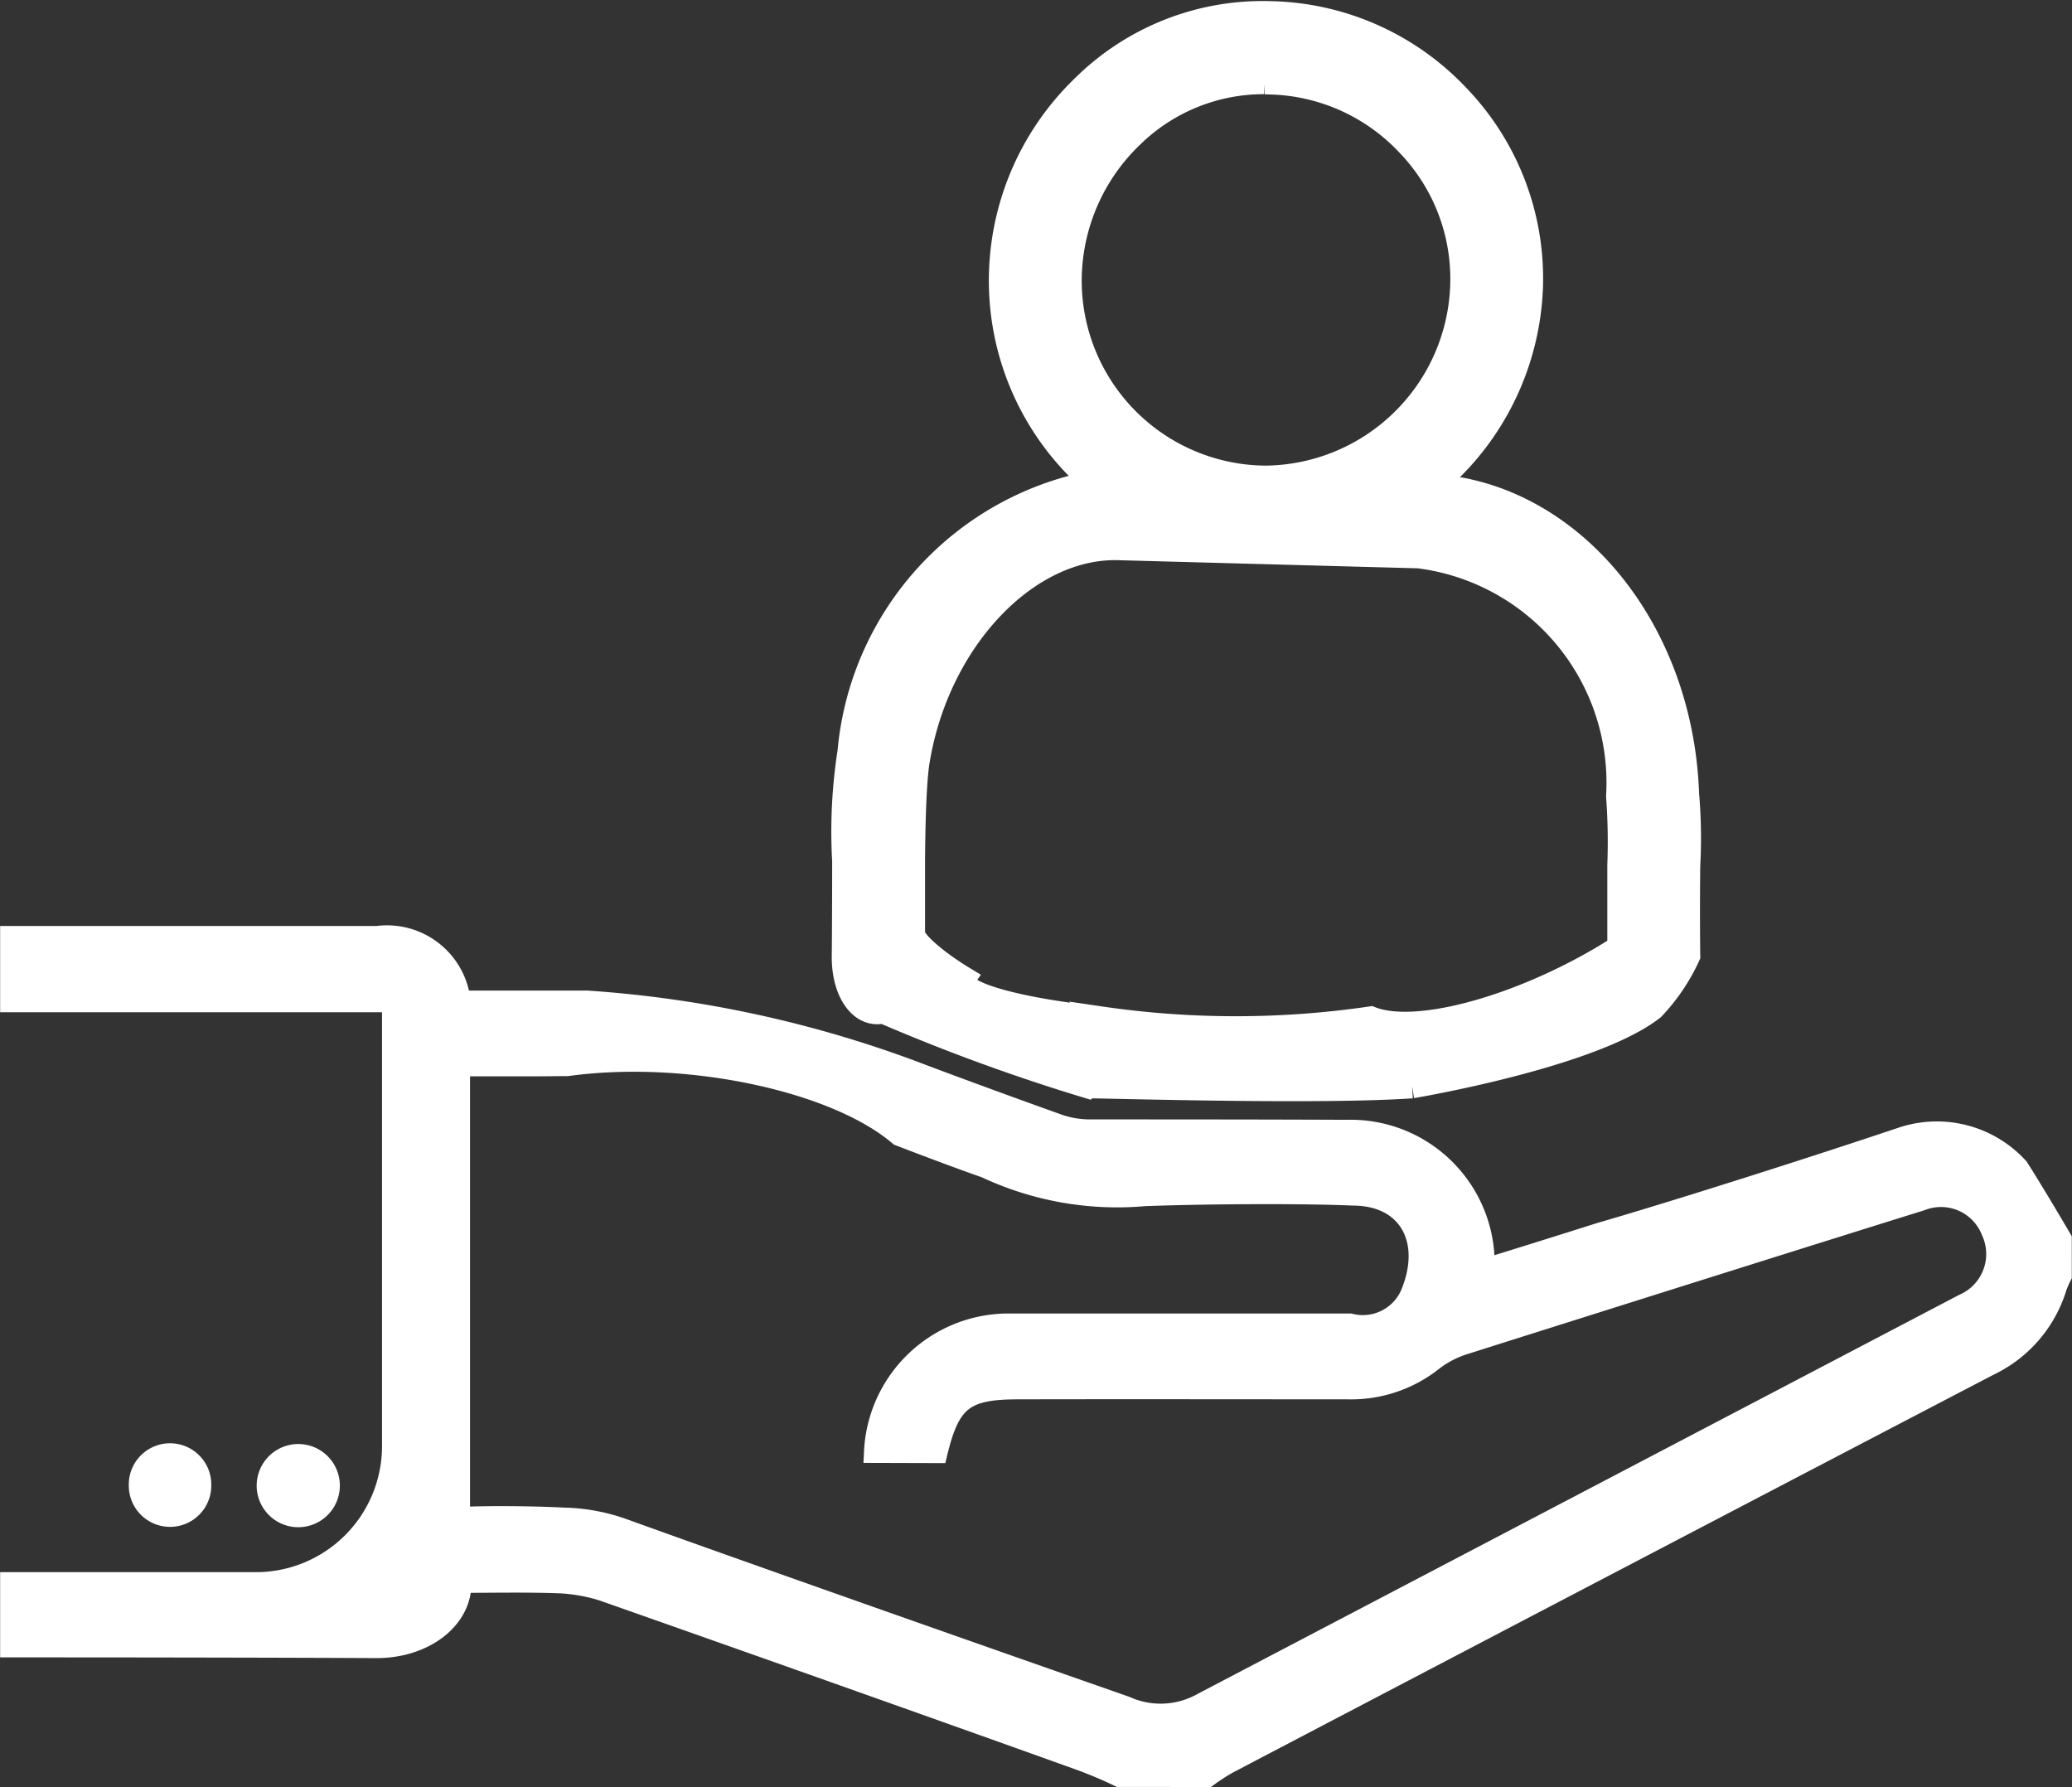
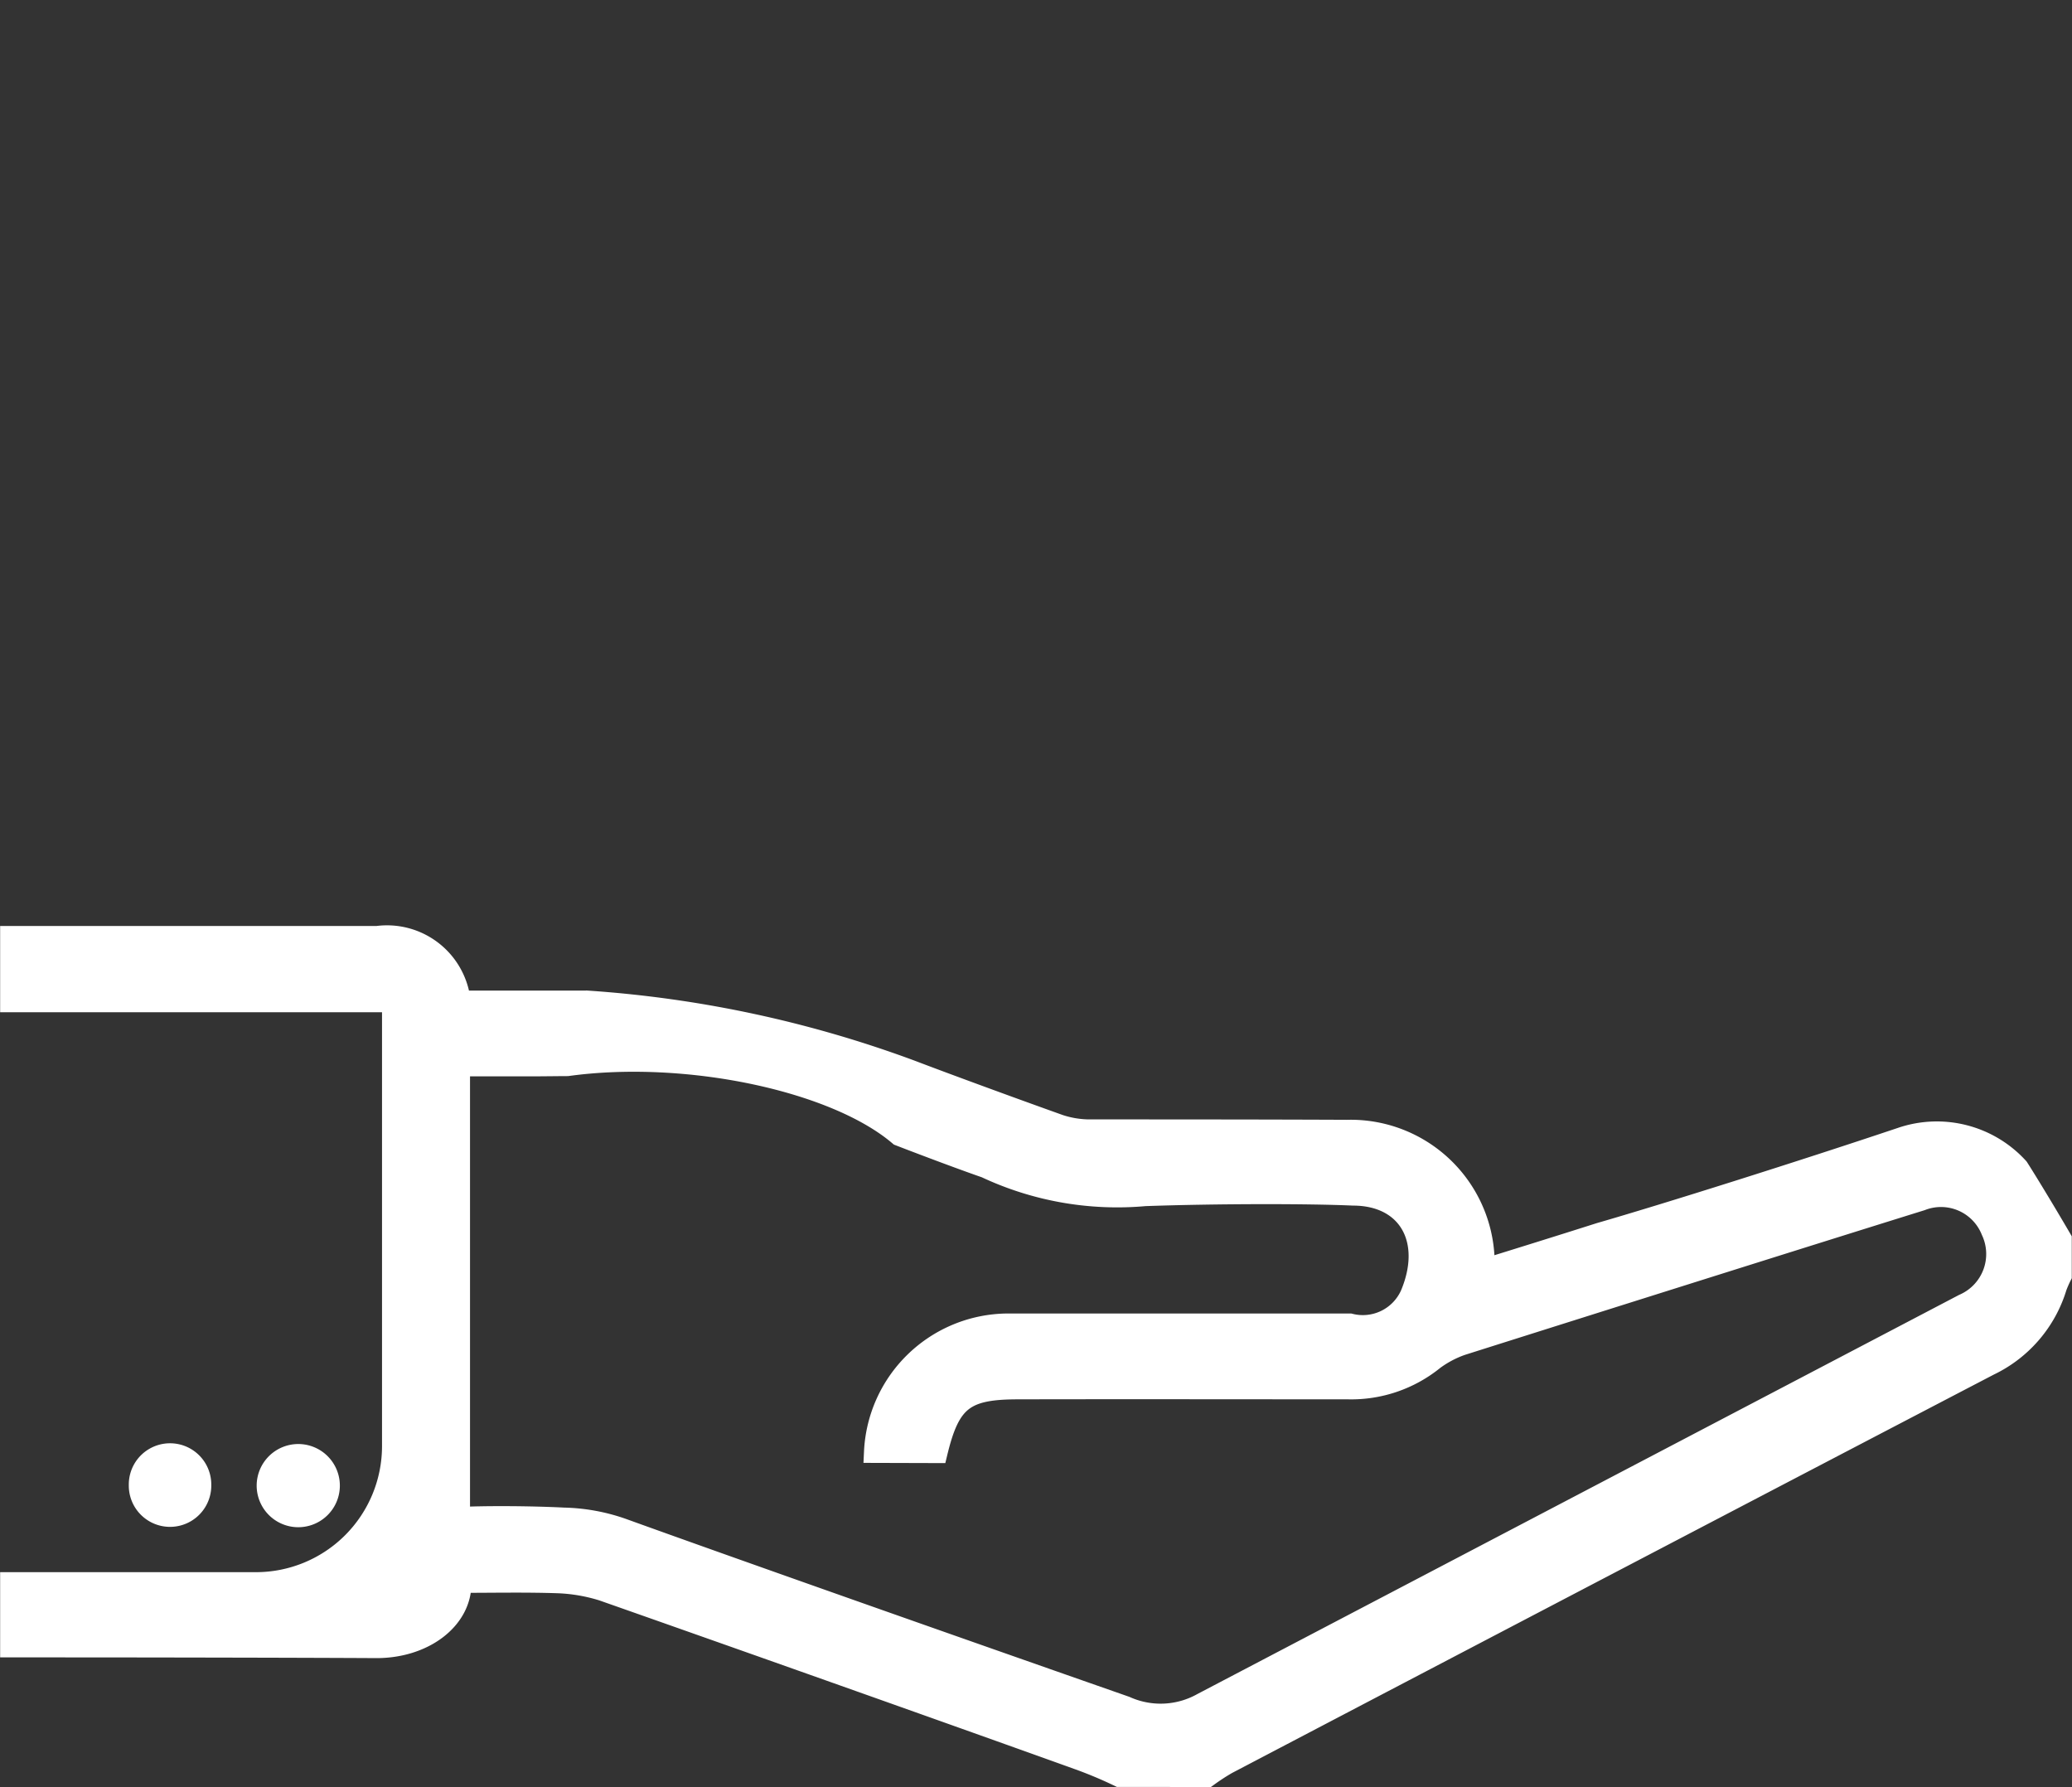
<svg xmlns="http://www.w3.org/2000/svg" width="46.975" height="40.511" viewBox="0 0 46.975 40.511">
  <rect x="0" y="0" width="46.975" height="40.511" fill="#333333" stroke="none" />
  <g transform="translate(-164.353 -2467.161)">
    <path d="M0,.481a.685.685,0,1,0,1.37,0V.456A.685.685,0,0,0,0,.456Z" transform="translate(167.523 2500.359)" fill="#fff" stroke="#fff" stroke-width="0.5" />
    <path d="M0,.47a.694.694,0,0,0,.693.693h0a.693.693,0,1,0,0-1.386h0A.694.694,0,0,0,0,.47" transform="translate(170.422 2500.37)" fill="#fff" stroke="#fff" stroke-width="0.5" />
    <path d="M13.285,7.916a3.03,3.03,0,0,1,3-2.887c1.7,0,5.177,0,7.766,0a1.2,1.2,0,0,0,1.389-.674c.525-1.249-.062-2.269-1.311-2.272-1.038-.047-3.151-.044-4.724.012A7,7,0,0,1,15.8,1.459c-.432-.149-1.308-.475-1.958-.727C12.38-.515,9.008-1.223,6.311-.853c-.177,0-.544.006-.814.006H3.853V9.417c.531-.031,1.594-.028,2.374.012a4.269,4.269,0,0,1,1.318.239c2.492.9,7.6,2.7,11.414,4.034a1.95,1.95,0,0,0,1.756-.078L37.972,4.582A1.255,1.255,0,0,0,38.609,2.9,1.245,1.245,0,0,0,37,2.2C34.718,2.91,30.053,4.38,26.579,5.48a2.4,2.4,0,0,0-.631.333,2.958,2.958,0,0,1-1.933.662c-1.641,0-5-.006-7.493,0-1.215,0-1.554.264-1.84,1.445Zm5.541,7.346a9.652,9.652,0,0,0-.9-.379c-2.365-.851-7.207-2.57-10.815-3.838a3.889,3.889,0,0,0-1.013-.174c-.74-.025-1.479-.009-2.213-.009.025.839-.848,1.5-1.952,1.479-1.687-.009-5.143-.016-7.719-.016H-6.3V10.893H-.75A3.109,3.109,0,0,0,2.358,7.786V-2.3H-6.3V-3.756H2A1.657,1.657,0,0,1,3.868-2.292h2.84a.117.117,0,0,0,.047,0A26.164,26.164,0,0,1,14.1-.717c.733.28,2.238.833,3.362,1.234a2.228,2.228,0,0,0,.665.112c1.28,0,3.9,0,5.855.009a3.015,3.015,0,0,1,3.1,2.921c.006.059.022.118.04.224.575-.177,1.743-.541,2.6-.814,1.51-.435,4.565-1.4,6.831-2.16a2.484,2.484,0,0,1,2.641.677c.221.345.656,1.066.973,1.61V3.92a2.627,2.627,0,0,0-.109.249,2.89,2.89,0,0,1-1.52,1.771c-3.785,1.973-11.517,6.016-17.275,9.034a4.929,4.929,0,0,0-.444.289Z" transform="translate(170.906 2492.159)" fill="#fff" stroke="#fff" stroke-width="0.5" />
-     <path d="M4.074,1.1a4.26,4.26,0,0,0-3,1.228,4.53,4.53,0,0,0-1.386,3.2A4.447,4.447,0,0,0,4.071,10.02h.084A4.486,4.486,0,0,0,8.543,5.656a4.376,4.376,0,0,0-1.237-3.17,4.413,4.413,0,0,0-3.133-1.38.907.907,0,0,0-.1,0m.078,10.532H4.037A6.062,6.062,0,0,1-1.917,5.5,6.123,6.123,0,0,1-.037,1.163,5.8,5.8,0,0,1,4.211-.509,6.015,6.015,0,0,1,8.462,1.365a5.979,5.979,0,0,1,1.684,4.329,6.135,6.135,0,0,1-5.995,5.942" transform="translate(188.939 2467.946)" fill="#fff" stroke="#fff" stroke-width="0.5" />
-     <path d="M4.558,1.094h0m10.877,9.043c0-.4,0-1.231,0-1.849a13.883,13.883,0,0,0-.028-1.557,5.152,5.152,0,0,0-4.5-5.42L4.157,1.128C2.06,1.035.006,3.2-.433,5.967c-.1.659-.1,2.309-.1,2.309,0,.625,0,1.252,0,1.563,0,.174.516.625,1.156,1.01-.214.3,1.162.7,3.073.892a21.116,21.116,0,0,0,6.131,0c1.053.426,3.564-.292,5.609-1.6m-4.677,3.185c-2.107.146-6.818,0-7.356,0a43.631,43.631,0,0,1-4.64-1.694c-.51.115-.917-.454-.911-1.274.006-.472.009-1.442.009-2.163a11.77,11.77,0,0,1,.121-2.477A6.859,6.859,0,0,1,4.474-.519h.068c2.306.019,5.034.1,6.1.186,3.378-.168,6.231,2.968,6.374,7.008A11.706,11.706,0,0,1,17.042,8.3c-.006.448-.009,1.367,0,2.051a4.376,4.376,0,0,1-.811,1.2c-1.392,1.091-5.469,1.774-5.469,1.774" transform="translate(185.608 2478.484)" fill="#fff" stroke="#fff" stroke-width="0.5" />
  </g>
</svg>